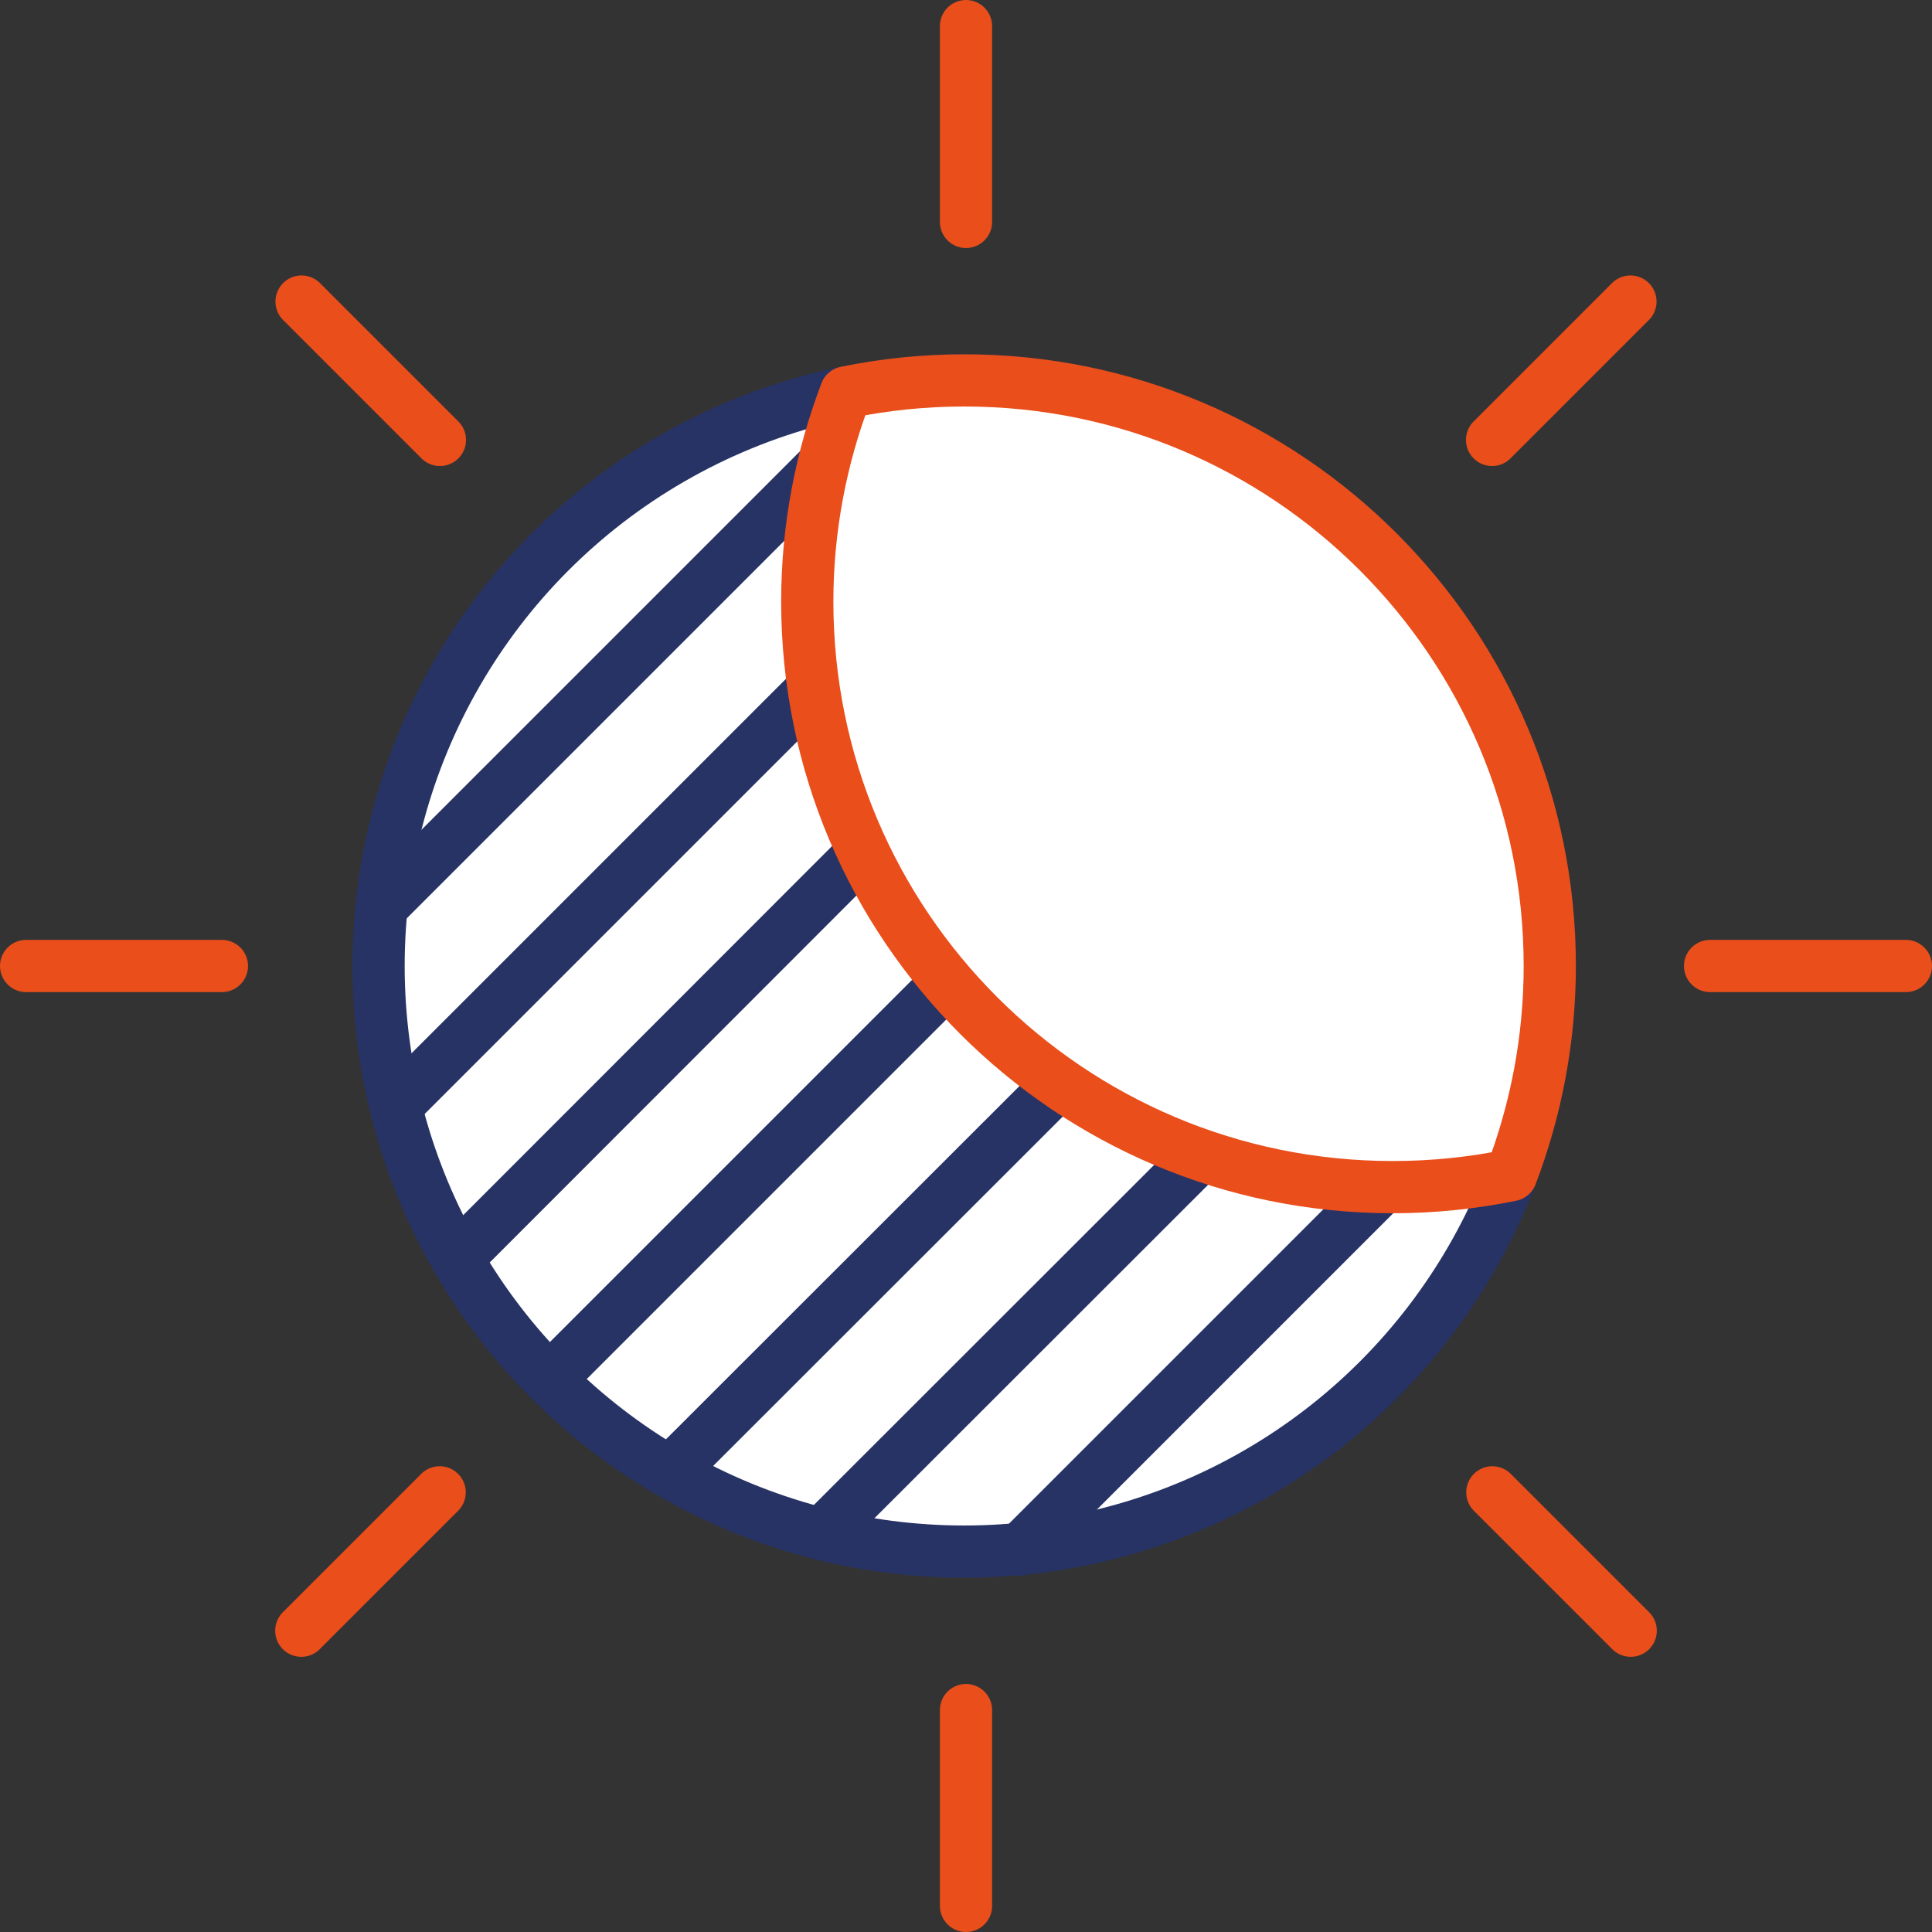
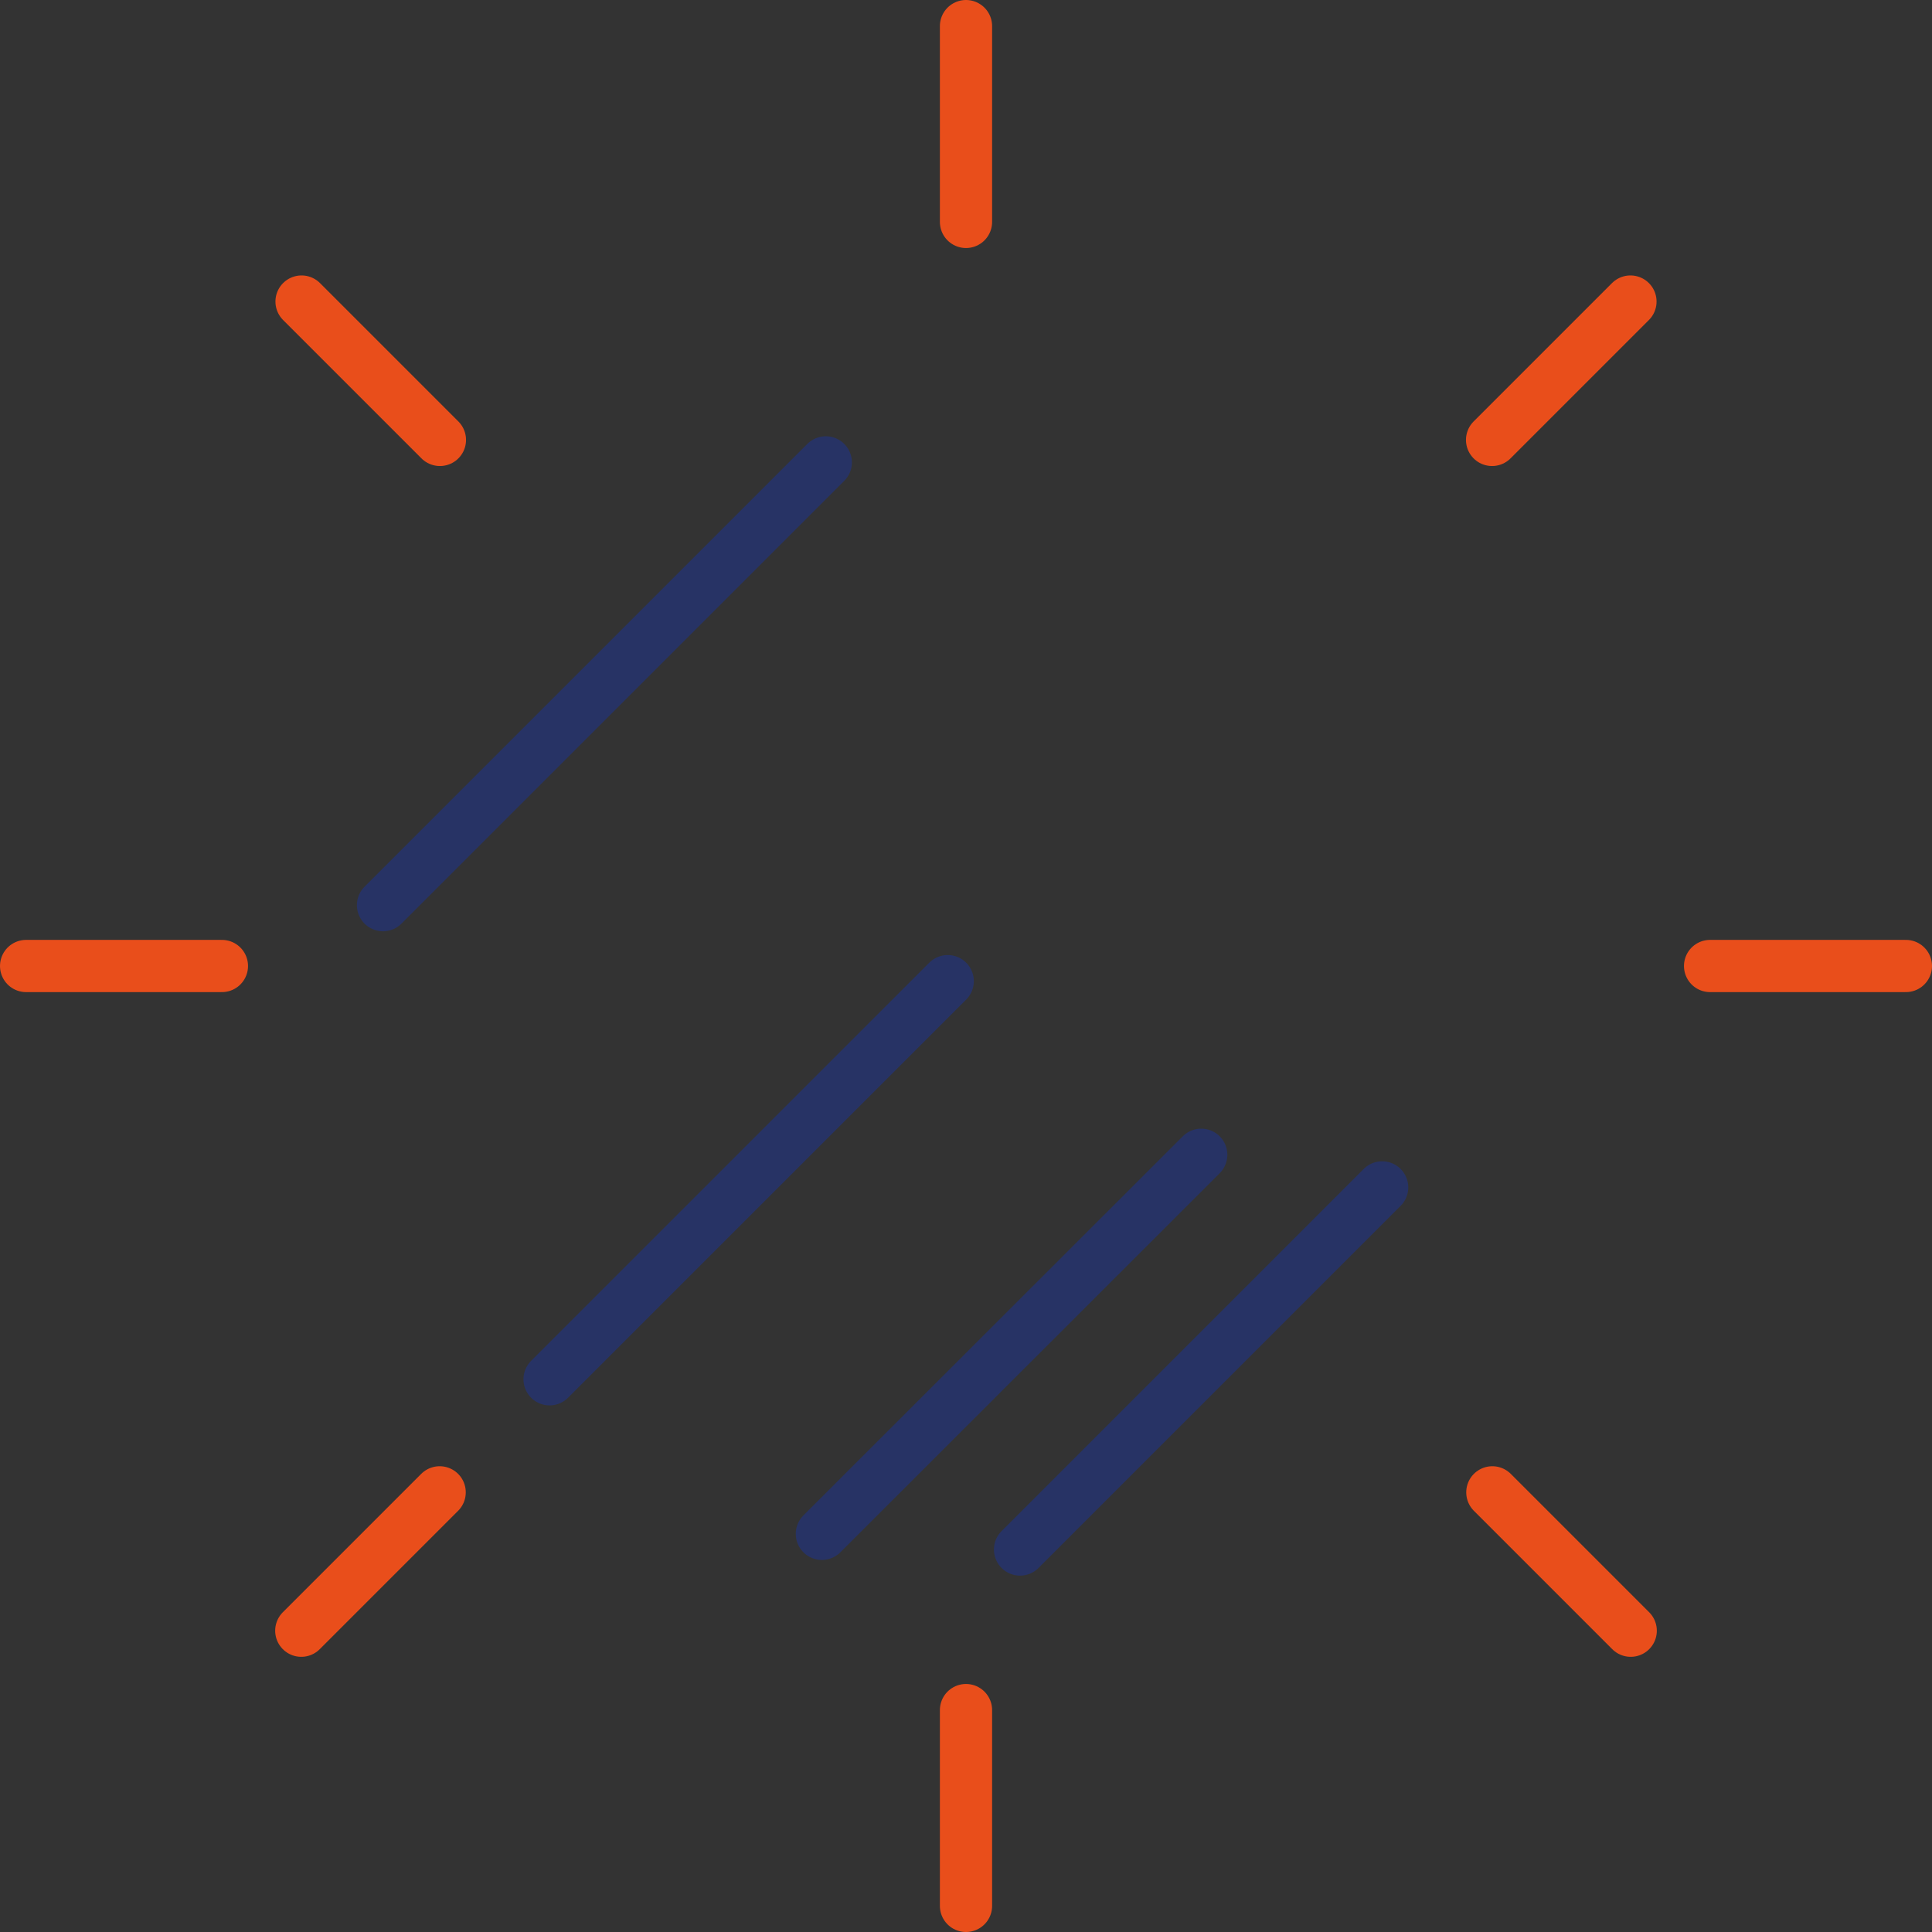
<svg xmlns="http://www.w3.org/2000/svg" id="uuid-577af5fa-9d1a-45af-9fbf-8dcdcad88727" viewBox="0 0 74 74">
  <rect x="0" y="0" width="74" height="74" fill="#333333" stroke="none" />
  <defs>
    <style>.uuid-e2c7e259-424c-4cfe-948d-4199bf942345{fill:none;}.uuid-e2c7e259-424c-4cfe-948d-4199bf942345,.uuid-091004da-63c7-437a-9fb7-247d2c682ca5,.uuid-21b6b808-690c-44f5-9b92-5c7f082af134{stroke-linecap:round;stroke-linejoin:round;stroke-width:2px;}.uuid-e2c7e259-424c-4cfe-948d-4199bf942345,.uuid-21b6b808-690c-44f5-9b92-5c7f082af134{stroke:#e94e1b;}.uuid-091004da-63c7-437a-9fb7-247d2c682ca5{stroke:#273365;}.uuid-091004da-63c7-437a-9fb7-247d2c682ca5,.uuid-21b6b808-690c-44f5-9b92-5c7f082af134{fill:#fff;}</style>
  </defs>
  <g id="uuid-a9598a5c-f0d9-4fa7-8c2b-e7ffa207c25f">
-     <circle class="uuid-091004da-63c7-437a-9fb7-247d2c682ca5" cx="36.93" cy="37" r="22.43" />
    <path class="uuid-e2c7e259-424c-4cfe-948d-4199bf942345" d="m65.5,37h7.5m-72,0h7.5m48.65-20.15l5.3-5.3M11.54,62.46l5.3-5.3M37,8.5V1m0,72v-7.5M16.85,16.85l-5.3-5.3m50.91,50.91l-5.3-5.3" />
-     <line class="uuid-091004da-63c7-437a-9fb7-247d2c682ca5" x1="31.22" y1="26.3" x2="15.19" y2="42.33" />
-     <line class="uuid-091004da-63c7-437a-9fb7-247d2c682ca5" x1="17.52" y1="48.18" x2="33.1" y2="32.59" />
    <line class="uuid-091004da-63c7-437a-9fb7-247d2c682ca5" x1="31.63" y1="17.71" x2="14.67" y2="34.67" />
    <line class="uuid-091004da-63c7-437a-9fb7-247d2c682ca5" x1="21.05" y1="52.83" x2="36.3" y2="37.58" />
-     <line class="uuid-091004da-63c7-437a-9fb7-247d2c682ca5" x1="25.67" y1="56.38" x2="40.59" y2="41.47" />
    <line class="uuid-091004da-63c7-437a-9fb7-247d2c682ca5" x1="39.07" y1="59.35" x2="52.94" y2="45.48" />
    <line class="uuid-091004da-63c7-437a-9fb7-247d2c682ca5" x1="46.01" y1="44.23" x2="31.48" y2="58.75" />
-     <path class="uuid-21b6b808-690c-44f5-9b92-5c7f082af134" d="m36.93,14.57c-1.55,0-3.07.16-4.53.46-.95,2.49-1.48,5.19-1.48,8.01,0,12.39,10.04,22.43,22.43,22.43,1.55,0,3.07-.16,4.53-.46.95-2.49,1.48-5.19,1.48-8.01,0-12.39-10.04-22.43-22.43-22.43Z" />
  </g>
</svg>